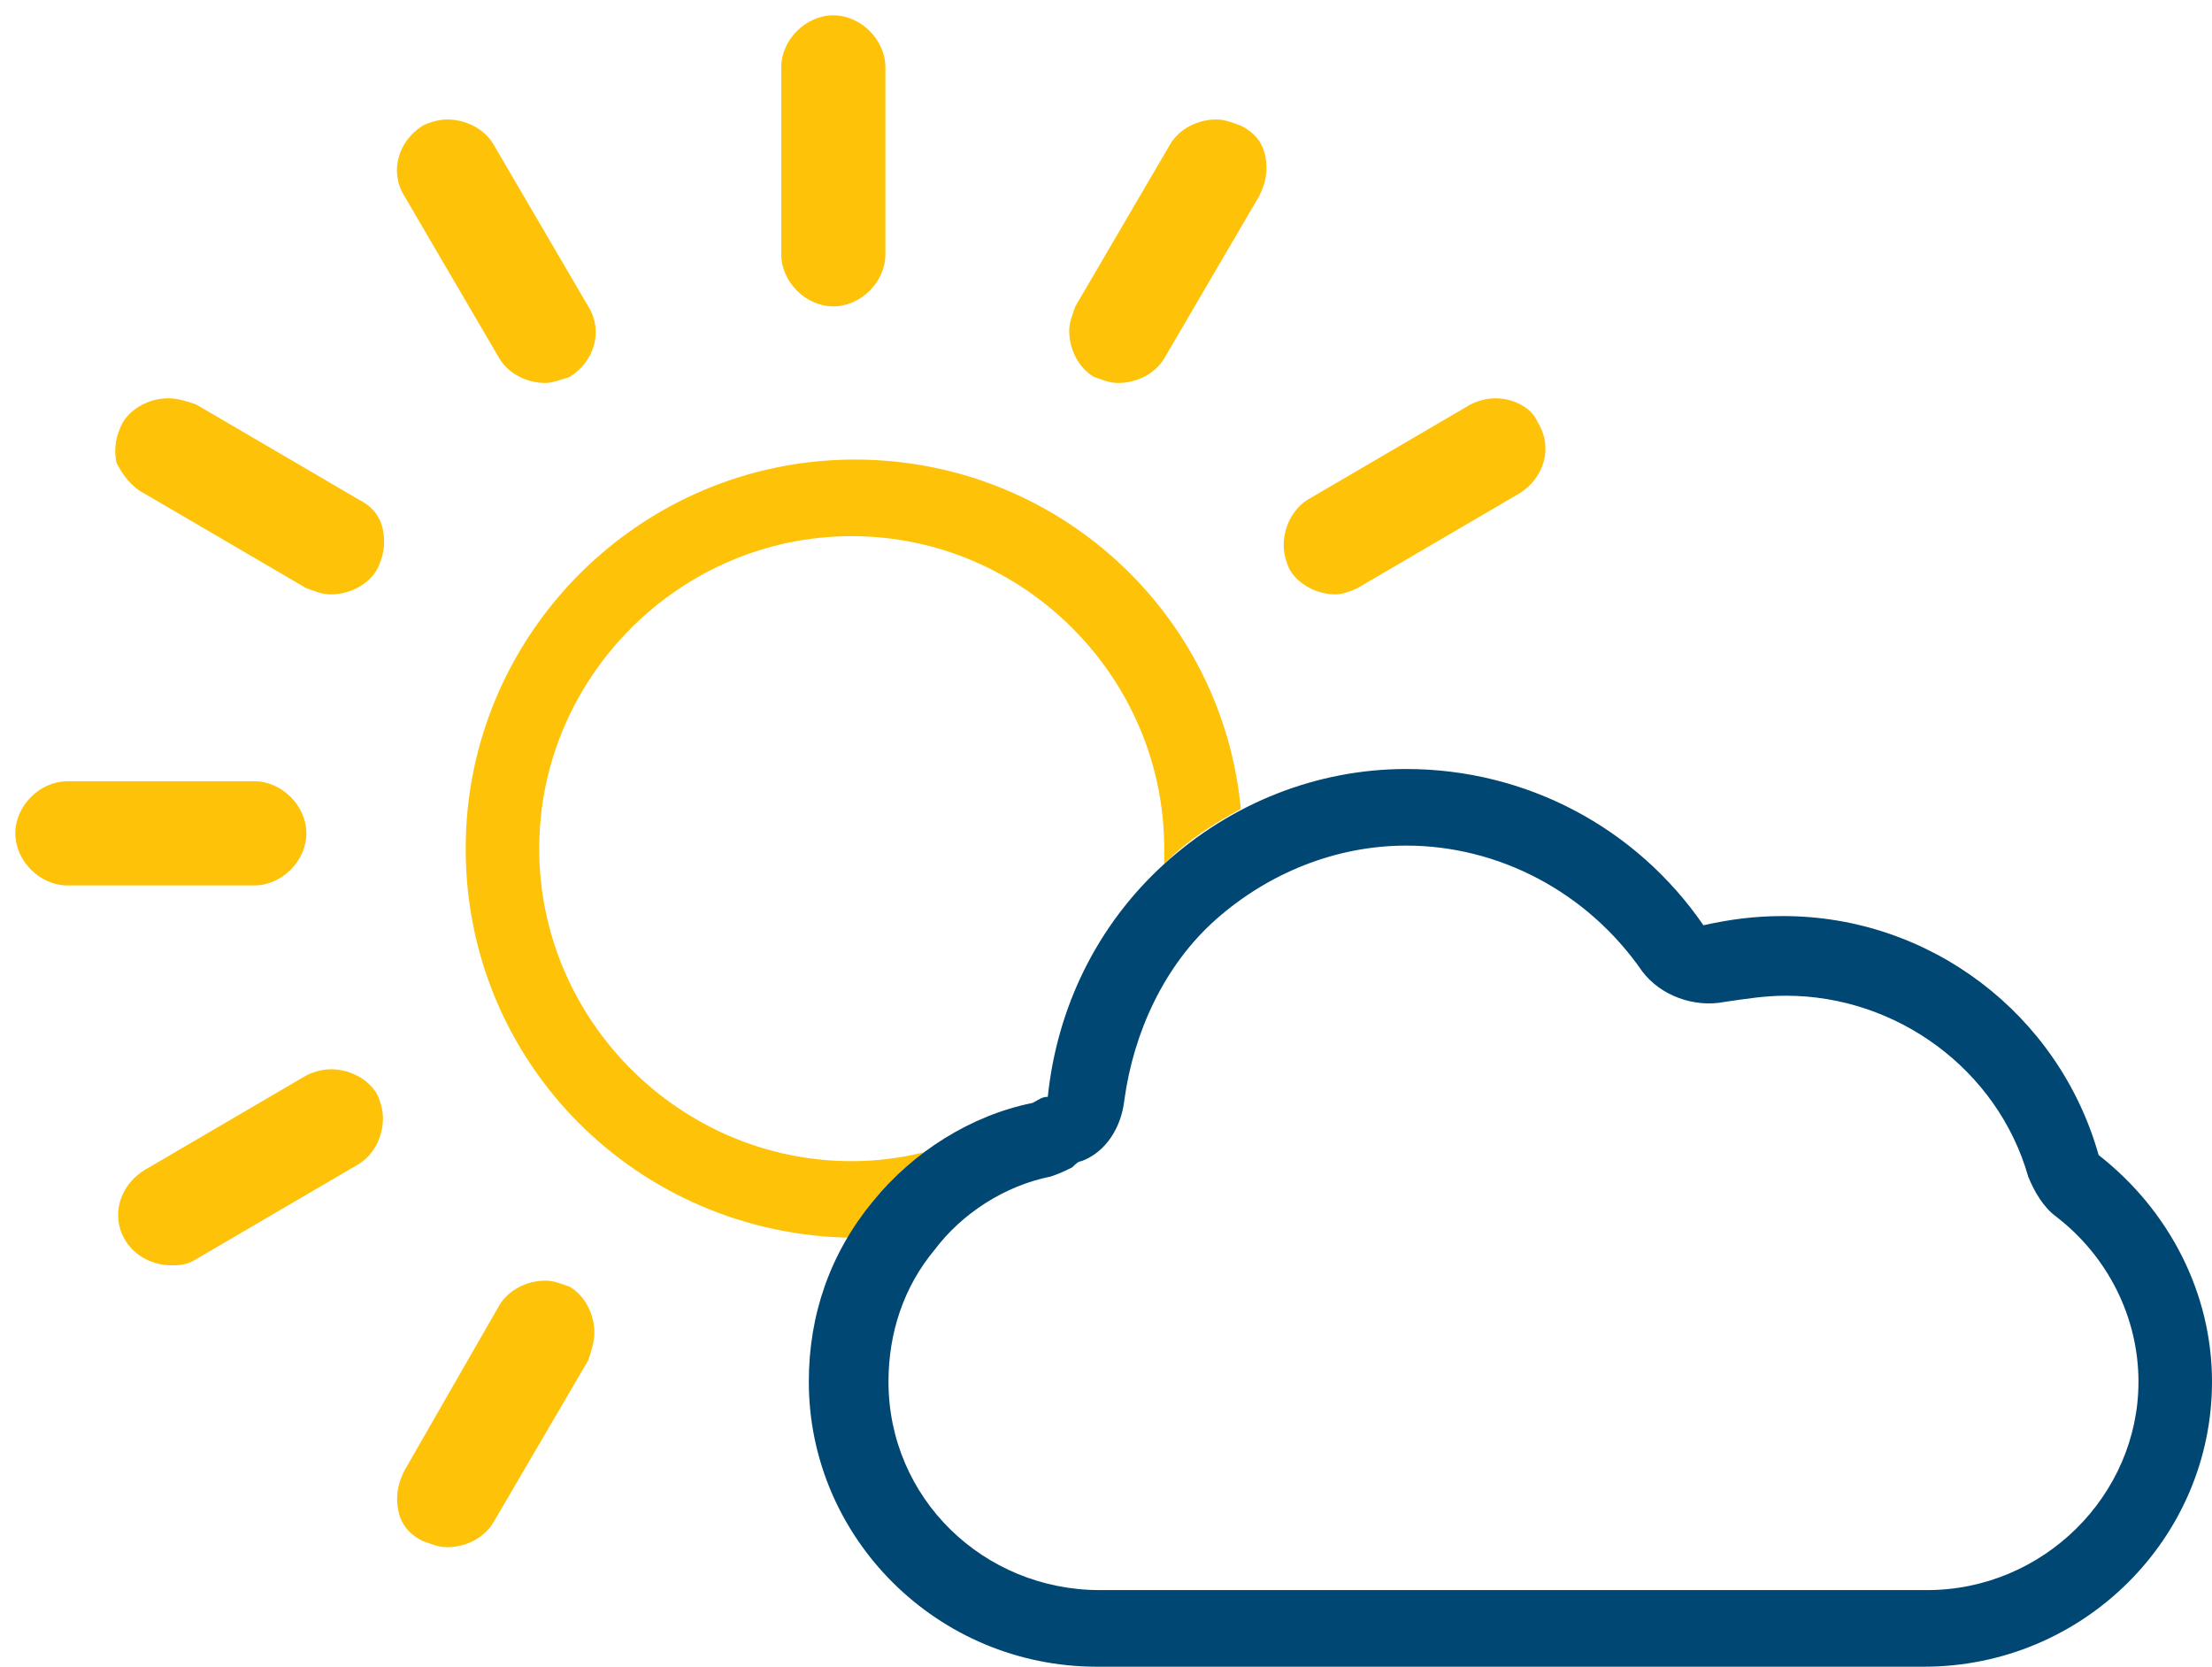
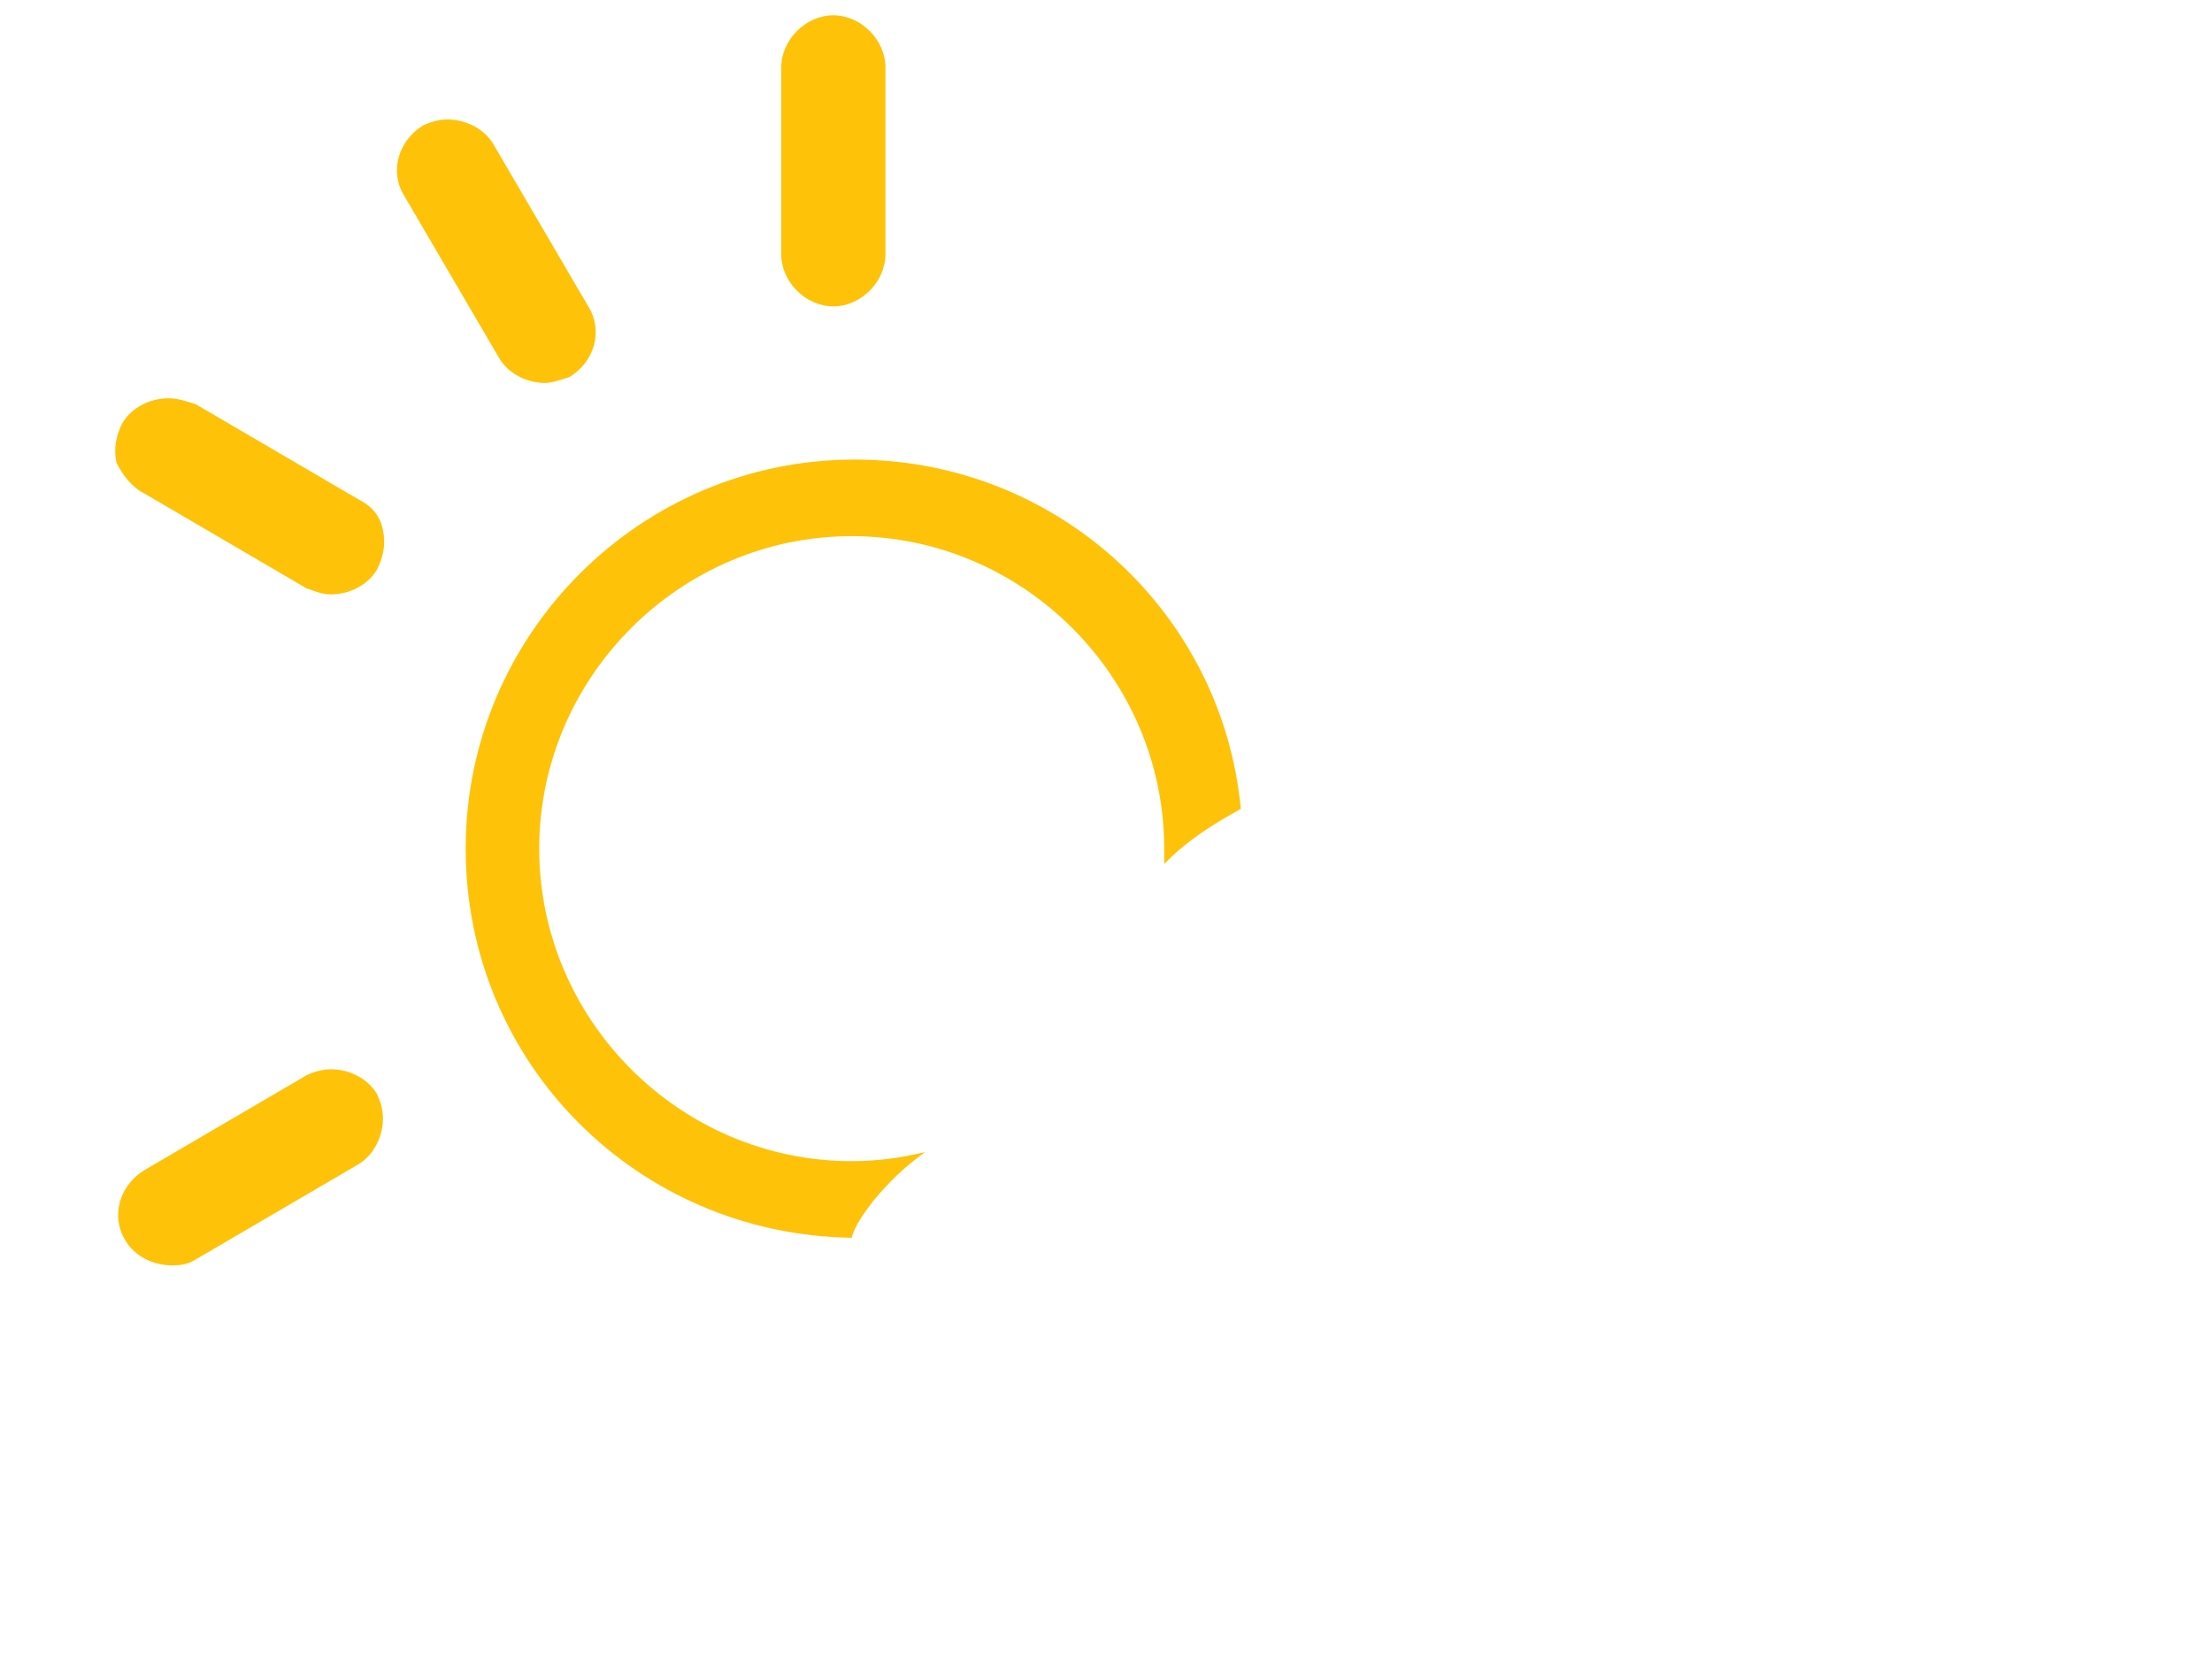
<svg xmlns="http://www.w3.org/2000/svg" version="1.1" id="Layer_1" x="0px" y="0px" viewBox="0 0 72.2 54.4" style="enable-background:new 0 0 72.2 54.4;" xml:space="preserve">
  <style type="text/css">
	.st0{fill:#004774;}
	.st1{fill:none;stroke:#004774;stroke-width:2.514;stroke-miterlimit:10;}
	.st2{fill:#FEC208;}
	.st3{fill:#FFFFFF;}
	.st4{opacity:0.5;fill:none;stroke:#1D1D1B;stroke-width:5;stroke-miterlimit:10;stroke-dasharray:0.591,0.591;}
	.st5{fill:none;}
	.st6{opacity:0.5;fill:none;stroke:#1D1D1B;stroke-width:0.512;stroke-miterlimit:10;stroke-dasharray:1.023,1.023;}
	.st7{fill:none;stroke:#004774;stroke-width:2.514;stroke-linecap:round;stroke-linejoin:round;stroke-miterlimit:10;}
	.st8{fill:none;stroke:#FEC208;stroke-width:2.514;stroke-linecap:round;stroke-linejoin:round;stroke-miterlimit:10;}
	.st9{fill:none;stroke:#FEC208;stroke-width:2.514;stroke-miterlimit:10;}
	.st10{fill:#FFFFFF;stroke:#004774;stroke-width:2.514;stroke-miterlimit:10;}
	.st11{fill:none;stroke:#004774;stroke-miterlimit:10;}
	.st12{opacity:0.1;fill:#A38363;}
	.st13{fill:none;stroke:#FEC208;stroke-width:3.629;stroke-miterlimit:10;}
	.st14{fill:none;stroke:#004774;stroke-width:3.629;stroke-miterlimit:10;}
	.st15{opacity:0.4;fill:none;stroke:#231F20;stroke-width:0.875;stroke-miterlimit:10;}
	.st16{fill:#FFFFFF;stroke:#004774;stroke-width:3.629;stroke-miterlimit:10;}
	.st17{fill:none;stroke:#004774;stroke-width:1.024;stroke-miterlimit:10;}
	.st18{fill:none;stroke:#004774;stroke-width:1.024;stroke-linecap:round;stroke-linejoin:round;stroke-miterlimit:10;}
	.st19{fill:none;stroke:#FEC208;stroke-width:1.024;stroke-linecap:round;stroke-linejoin:round;stroke-miterlimit:10;}
	.st20{fill:none;stroke:#004774;stroke-width:1.024;stroke-miterlimit:10;}
</style>
  <g>
    <path class="st2" d="M27.2,0.5c-0.9,0-1.7,0.8-1.7,1.7v6.1c0,0.9,0.8,1.7,1.7,1.7s1.7-0.8,1.7-1.7V2.2C28.9,1.3,28.1,0.5,27.2,0.5z   " />
    <path class="st2" d="M18.6,12.3c0.8-0.5,1.1-1.5,0.6-2.3l-3.1-5.3c-0.3-0.5-0.9-0.8-1.5-0.8c-0.3,0-0.6,0.1-0.8,0.2   c-0.8,0.5-1.1,1.5-0.6,2.3l3.1,5.3c0.3,0.5,0.9,0.8,1.5,0.8C18,12.5,18.3,12.4,18.6,12.3z" />
    <path class="st2" d="M4.7,16.1l5.3,3.1c0.3,0.1,0.5,0.2,0.8,0.2c0.6,0,1.2-0.3,1.5-0.8c0.2-0.4,0.3-0.8,0.2-1.3s-0.4-0.8-0.8-1   l-5.3-3.1C6.1,13.1,5.8,13,5.5,13c-0.6,0-1.2,0.3-1.5,0.8c-0.2,0.4-0.3,0.8-0.2,1.3C4,15.5,4.3,15.9,4.7,16.1z" />
-     <path class="st2" d="M2.2,28.9h6.1c0.9,0,1.7-0.8,1.7-1.7c0-0.9-0.8-1.7-1.7-1.7H2.2c-0.9,0-1.7,0.8-1.7,1.7   C0.5,28.1,1.3,28.9,2.2,28.9z" />
-     <path class="st2" d="M44.3,19.2l5.3-3.1c0.8-0.5,1.1-1.5,0.6-2.3C50,13.3,49.4,13,48.8,13c-0.3,0-0.6,0.1-0.8,0.2l-5.3,3.1   c-0.5,0.3-0.8,0.9-0.8,1.5c0,0.3,0.1,0.6,0.2,0.8c0.3,0.5,0.9,0.8,1.5,0.8C43.8,19.4,44.1,19.3,44.3,19.2z" />
-     <path class="st2" d="M40.5,4.1c-0.3-0.1-0.5-0.2-0.8-0.2c-0.6,0-1.2,0.3-1.5,0.8L35.1,10c-0.1,0.3-0.2,0.5-0.2,0.8   c0,0.6,0.3,1.2,0.8,1.5c0.3,0.1,0.5,0.2,0.8,0.2c0.6,0,1.2-0.3,1.5-0.8l3.1-5.3c0.2-0.4,0.3-0.8,0.2-1.3S40.9,4.3,40.5,4.1z" />
    <path class="st2" d="M6.4,41.1l5.3-3.1c0.5-0.3,0.8-0.9,0.8-1.5c0-0.3-0.1-0.6-0.2-0.8c-0.3-0.5-0.9-0.8-1.5-0.8   c-0.3,0-0.6,0.1-0.8,0.2l-5.3,3.1c-0.8,0.5-1.1,1.5-0.6,2.3c0.3,0.5,0.9,0.8,1.5,0.8C5.8,41.3,6.1,41.3,6.4,41.1z" />
-     <path class="st2" d="M19.4,43.5c0-0.6-0.3-1.2-0.8-1.5c-0.3-0.1-0.5-0.2-0.8-0.2c-0.6,0-1.2,0.3-1.5,0.8L13.2,48   c-0.2,0.4-0.3,0.8-0.2,1.3s0.4,0.8,0.8,1c0.3,0.1,0.5,0.2,0.8,0.2c0.6,0,1.2-0.3,1.5-0.8l3.1-5.3C19.3,44.1,19.4,43.8,19.4,43.5z" />
    <g>
      <path class="st2" d="M28.5,39.2c0.5-0.6,1-1.1,1.7-1.6c-0.8,0.2-1.6,0.3-2.4,0.3c-5.6,0-10.2-4.6-10.2-10.2s4.6-10.2,10.2-10.2    s10.2,4.6,10.2,10.2c0,0.2,0,0.3,0,0.5c0,0,0.1-0.1,0.1-0.1c0.7-0.7,1.5-1.2,2.4-1.7c-0.6-6.4-6-11.4-12.6-11.4    c-7,0-12.7,5.7-12.7,12.7c0,7,5.6,12.6,12.6,12.7C27.9,40,28.2,39.6,28.5,39.2z" />
    </g>
    <g>
-       <path class="st0" d="M62.8,54.4h-27c-5.2,0-9.4-4.2-9.4-9.3c0-2.2,0.7-4.2,2.1-5.9c1.3-1.6,3.2-2.8,5.2-3.2    c0.2-0.1,0.3-0.2,0.5-0.2c0.3-2.9,1.6-5.6,3.8-7.6c2.2-2,5-3.1,7.9-3.1c3.9,0,7.5,1.9,9.7,5.1c0.9-0.2,1.7-0.3,2.6-0.3    c4.8,0,9,3.2,10.3,7.8l-0.8,1l0.8-1c2.3,1.8,3.7,4.5,3.7,7.4C72.2,50.2,68,54.4,62.8,54.4z M45.9,27.6c-2.3,0-4.5,0.9-6.2,2.4    c-1.7,1.5-2.7,3.7-3,5.9c-0.1,0.9-0.6,1.7-1.4,2c-0.1,0-0.2,0.1-0.3,0.2c-0.2,0.1-0.4,0.2-0.7,0.3c-1.5,0.3-2.9,1.2-3.8,2.4    c-1,1.2-1.5,2.7-1.5,4.3c0,3.8,3.1,6.8,6.9,6.8h27c3.8,0,6.9-3.1,6.9-6.8c0-2.1-1-4.1-2.7-5.4h0c-0.4-0.3-0.7-0.8-0.9-1.3    c-1-3.5-4.3-5.9-7.9-5.9c-0.7,0-1.3,0.1-2,0.2c-1,0.2-2.1-0.2-2.7-1C51.8,29.1,48.9,27.6,45.9,27.6z" />
-     </g>
+       </g>
  </g>
</svg>